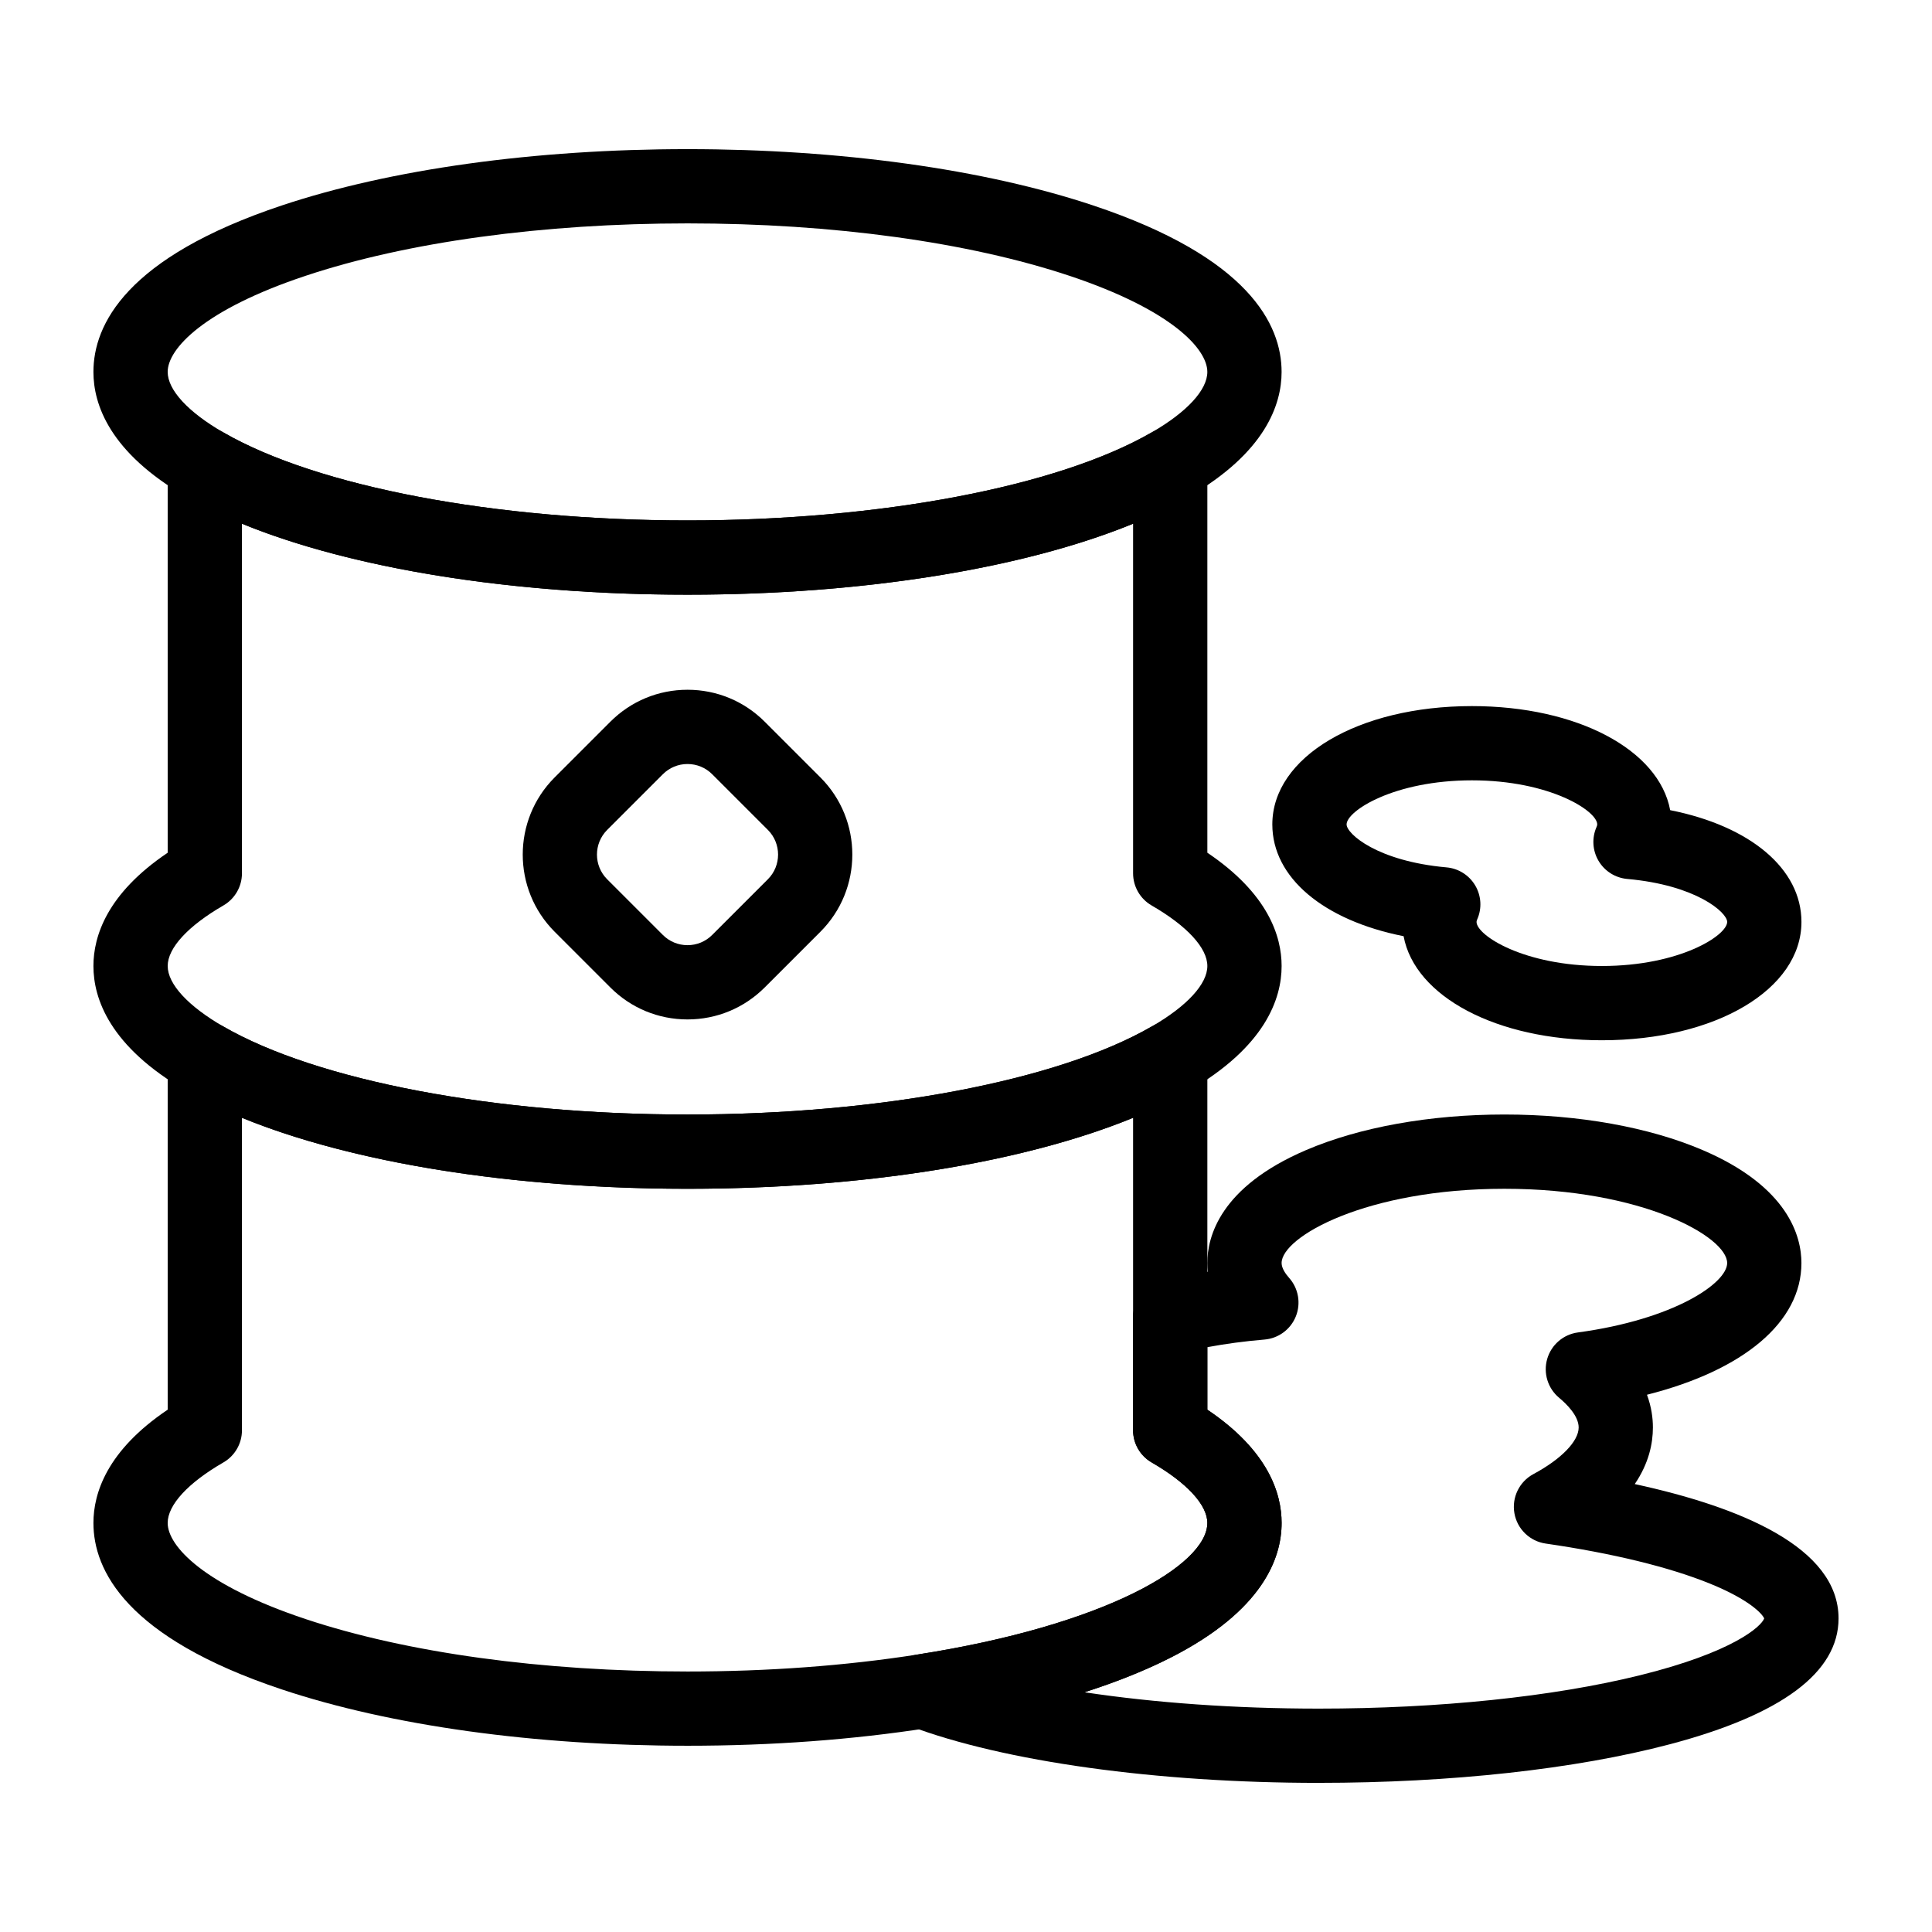
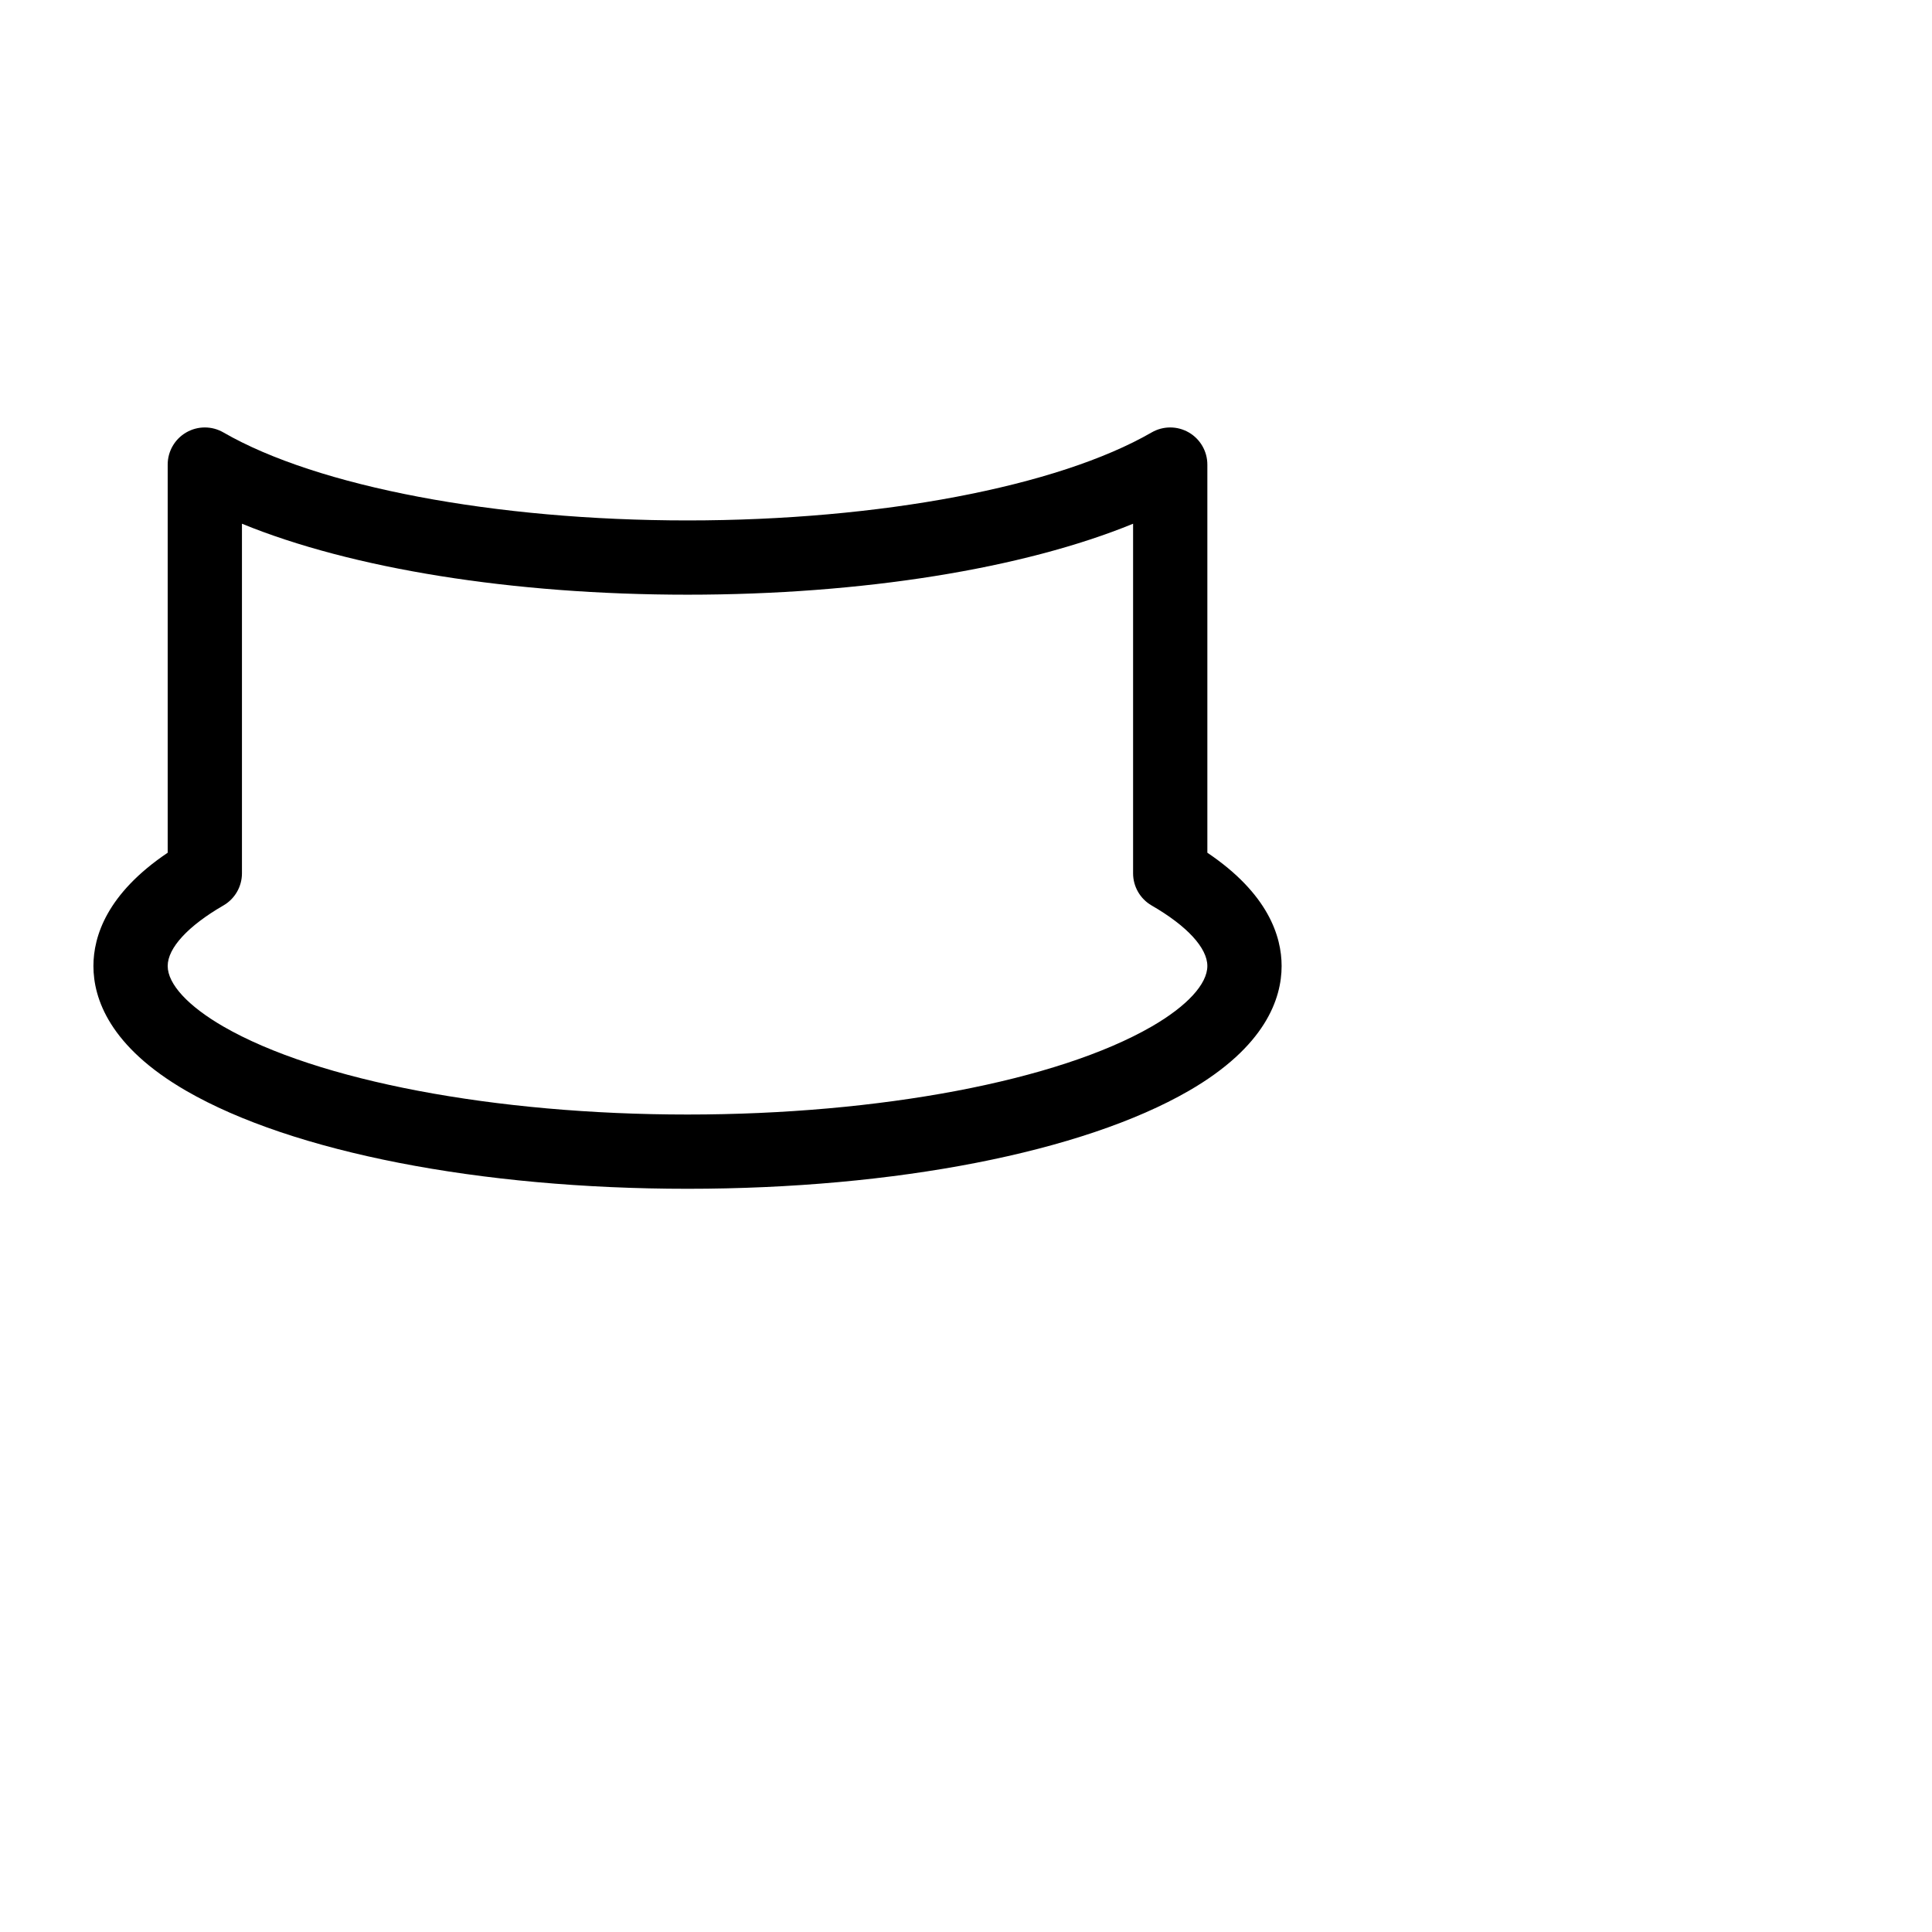
<svg xmlns="http://www.w3.org/2000/svg" fill="#000000" width="800px" height="800px" version="1.1" viewBox="144 144 512 512">
  <g>
-     <path d="m326.2 414.16c-7.727 0-14.988-3.008-20.453-8.473l-14.758-14.762c-11.277-11.277-11.277-29.625 0-40.902l14.762-14.762c5.465-5.461 12.727-8.469 20.453-8.469s14.988 3.008 20.453 8.469l14.762 14.762c11.277 11.277 11.277 29.625 0 40.902l-14.762 14.762c-5.469 5.461-12.73 8.473-20.457 8.473zm0-67.688c-2.469 0-4.789 0.961-6.535 2.707l-14.762 14.762c-3.602 3.602-3.602 9.469 0 13.074l14.762 14.758c1.746 1.746 4.066 2.707 6.535 2.707s4.789-0.961 6.535-2.707l14.762-14.762c3.602-3.602 3.602-9.469 0-13.074l-14.762-14.762c-1.746-1.742-4.066-2.703-6.535-2.703z" />
    <path d="m326.2 459.04c-55.035 0-104.7-9.703-132.84-25.957-20.332-11.742-24.602-24.473-24.602-33.082 0-7.867 3.562-19.172 19.68-30.02v-102.86c0-3.516 1.875-6.766 4.922-8.523 3.043-1.758 6.797-1.758 9.84 0 24.91 14.387 72.043 23.32 123 23.32s98.09-8.938 123-23.32c3.043-1.758 6.793-1.758 9.84 0 3.043 1.758 4.922 5.008 4.922 8.523v102.86c16.117 10.848 19.68 22.152 19.68 30.02 0 8.609-4.269 21.34-24.598 33.082-28.152 16.254-77.812 25.957-132.84 25.957zm-118.08-176.25v92.648c0 3.516-1.875 6.766-4.918 8.52-9.379 5.422-14.762 11.266-14.762 16.043s5.379 10.621 14.762 16.039c24.91 14.383 72.039 23.32 123 23.32 50.957 0 98.09-8.938 123-23.32 9.379-5.418 14.758-11.266 14.758-16.039 0-4.777-5.379-10.621-14.762-16.039-3.043-1.758-4.918-5.004-4.918-8.52v-92.648c-29.086 11.906-71.672 18.805-118.08 18.805s-88.992-6.898-118.08-18.809z" />
-     <path d="m326.2 301.6c-55.035 0-104.69-9.703-132.84-25.957-20.332-11.742-24.602-24.473-24.602-33.082 0-12.531 8.668-30.359 49.957-44.125 28.859-9.617 67.027-14.914 107.48-14.914s78.625 5.297 107.48 14.914c41.289 13.766 49.961 31.594 49.961 44.125 0 8.609-4.269 21.34-24.598 33.082-28.152 16.254-77.812 25.957-132.84 25.957zm0-98.398c-38.398 0-74.355 4.938-101.26 13.906-26.945 8.977-36.504 19.324-36.504 25.453 0 4.777 5.379 10.621 14.762 16.039 24.91 14.383 72.043 23.32 123 23.32s98.09-8.938 123-23.32c9.379-5.418 14.758-11.262 14.758-16.039 0-6.129-9.562-16.473-36.504-25.457-26.898-8.965-62.859-13.902-101.25-13.902z" />
-     <path d="m493.48 616.48c-42.871 0-83.395-5.633-108.4-15.07-4.18-1.578-6.773-5.773-6.312-10.223 0.461-4.445 3.859-8.02 8.273-8.707 49.957-7.773 76.914-23.773 76.914-34.883 0-4.777-5.379-10.621-14.762-16.039-3.043-1.758-4.918-5.008-4.918-8.52v-29.953c0-4.523 3.082-8.465 7.473-9.551 3.973-0.984 8.094-1.824 12.324-2.512-0.074-0.766-0.117-1.535-0.117-2.305 0-6.992 3.394-20.172 26.137-29.918 14.211-6.09 32.883-9.441 52.586-9.441 19.699 0 38.375 3.352 52.582 9.441 22.742 9.746 26.137 22.926 26.137 29.918 0 15.668-15.32 28.426-40.93 34.906 1.195 3.246 1.57 6.215 1.57 8.672 0 4.254-1.078 9.516-4.809 15 27.922 6.055 54.008 16.762 54.008 35.605 0 14.305-15.07 25.531-44.797 33.371-24.957 6.582-57.969 10.207-92.961 10.207zm-62.082-24.016c18.559 2.797 39.914 4.336 62.082 4.336 31.84 0 62.059-3.137 85.09-8.828 24.766-6.121 32.164-12.938 32.961-15.066-0.484-1.191-3.875-4.969-14.414-9.246-10.773-4.371-25.816-8.039-43.504-10.602-4.203-0.609-7.543-3.848-8.277-8.031-0.738-4.184 1.293-8.367 5.035-10.379 7.398-3.973 11.992-8.707 11.992-12.355 0-3.098-3.242-6.258-5.176-7.863-3-2.496-4.242-6.527-3.168-10.281 1.078-3.754 4.269-6.512 8.137-7.035 25.473-3.453 39.562-13.066 39.562-18.395 0-6.938-22.414-19.68-59.039-19.68s-59.039 12.742-59.039 19.68c0 1.395 1.09 2.918 2.004 3.949 2.469 2.785 3.156 6.731 1.77 10.184-1.383 3.457-4.602 5.836-8.312 6.144-5.219 0.438-10.285 1.113-15.141 2.019v16.562c16.117 10.844 19.68 22.152 19.68 30.02 0 9.398-5.047 23.188-29.09 35.523-6.691 3.434-14.469 6.562-23.152 9.344z" />
-     <path d="m326.2 606.64c-40.457 0-78.625-5.297-107.48-14.914-41.293-13.766-49.961-31.594-49.961-44.129 0-7.867 3.562-19.172 19.68-30.02v-93.023c0-3.516 1.875-6.766 4.922-8.52 3.047-1.758 6.797-1.758 9.84 0 24.91 14.387 72.039 23.324 123 23.324 50.957 0 98.09-8.938 123-23.32 3.043-1.758 6.793-1.758 9.84 0 3.043 1.758 4.922 5.004 4.922 8.52v93.023c16.117 10.848 19.68 22.152 19.68 30.02 0 9.398-5.047 23.188-29.09 35.523-16.055 8.234-38.352 14.738-64.48 18.801-20.109 3.129-41.598 4.715-63.871 4.715zm-118.08-166.41v82.812c0 3.516-1.875 6.766-4.922 8.52-9.379 5.418-14.762 11.262-14.762 16.039 0 6.129 9.559 16.473 36.504 25.453 26.906 8.969 62.863 13.91 101.26 13.91 21.266 0 41.734-1.508 60.844-4.481 49.957-7.773 76.914-23.773 76.914-34.883 0-4.777-5.379-10.621-14.762-16.039-3.043-1.758-4.918-5.008-4.918-8.52v-82.812c-29.086 11.914-71.672 18.812-118.08 18.812-46.41 0-88.992-6.898-118.08-18.812z" />
-     <path d="m568.51 419.68c-27.984 0-49.578-11.613-52.543-27.578-21.164-4.203-34.789-15.492-34.789-29.617 0-17.883 22.738-31.363 52.891-31.363 27.984 0 49.578 11.613 52.543 27.578 21.164 4.203 34.789 15.492 34.789 29.617 0 17.879-22.738 31.363-52.891 31.363zm-34.438-68.883c-20.664 0-33.211 8.117-33.211 11.684 0 2.484 8.145 9.75 26.488 11.383 3.156 0.281 5.988 2.066 7.602 4.797 1.613 2.731 1.812 6.07 0.531 8.973-0.121 0.273-0.184 0.504-0.184 0.68 0 3.57 12.547 11.684 33.211 11.684 20.664 0.004 33.211-8.113 33.211-11.684 0-2.484-8.145-9.75-26.488-11.383-3.156-0.281-5.988-2.066-7.602-4.797-1.613-2.731-1.812-6.07-0.531-8.973 0.121-0.273 0.184-0.504 0.184-0.68-0.004-3.566-12.551-11.684-33.211-11.684z" />
  </g>
</svg>